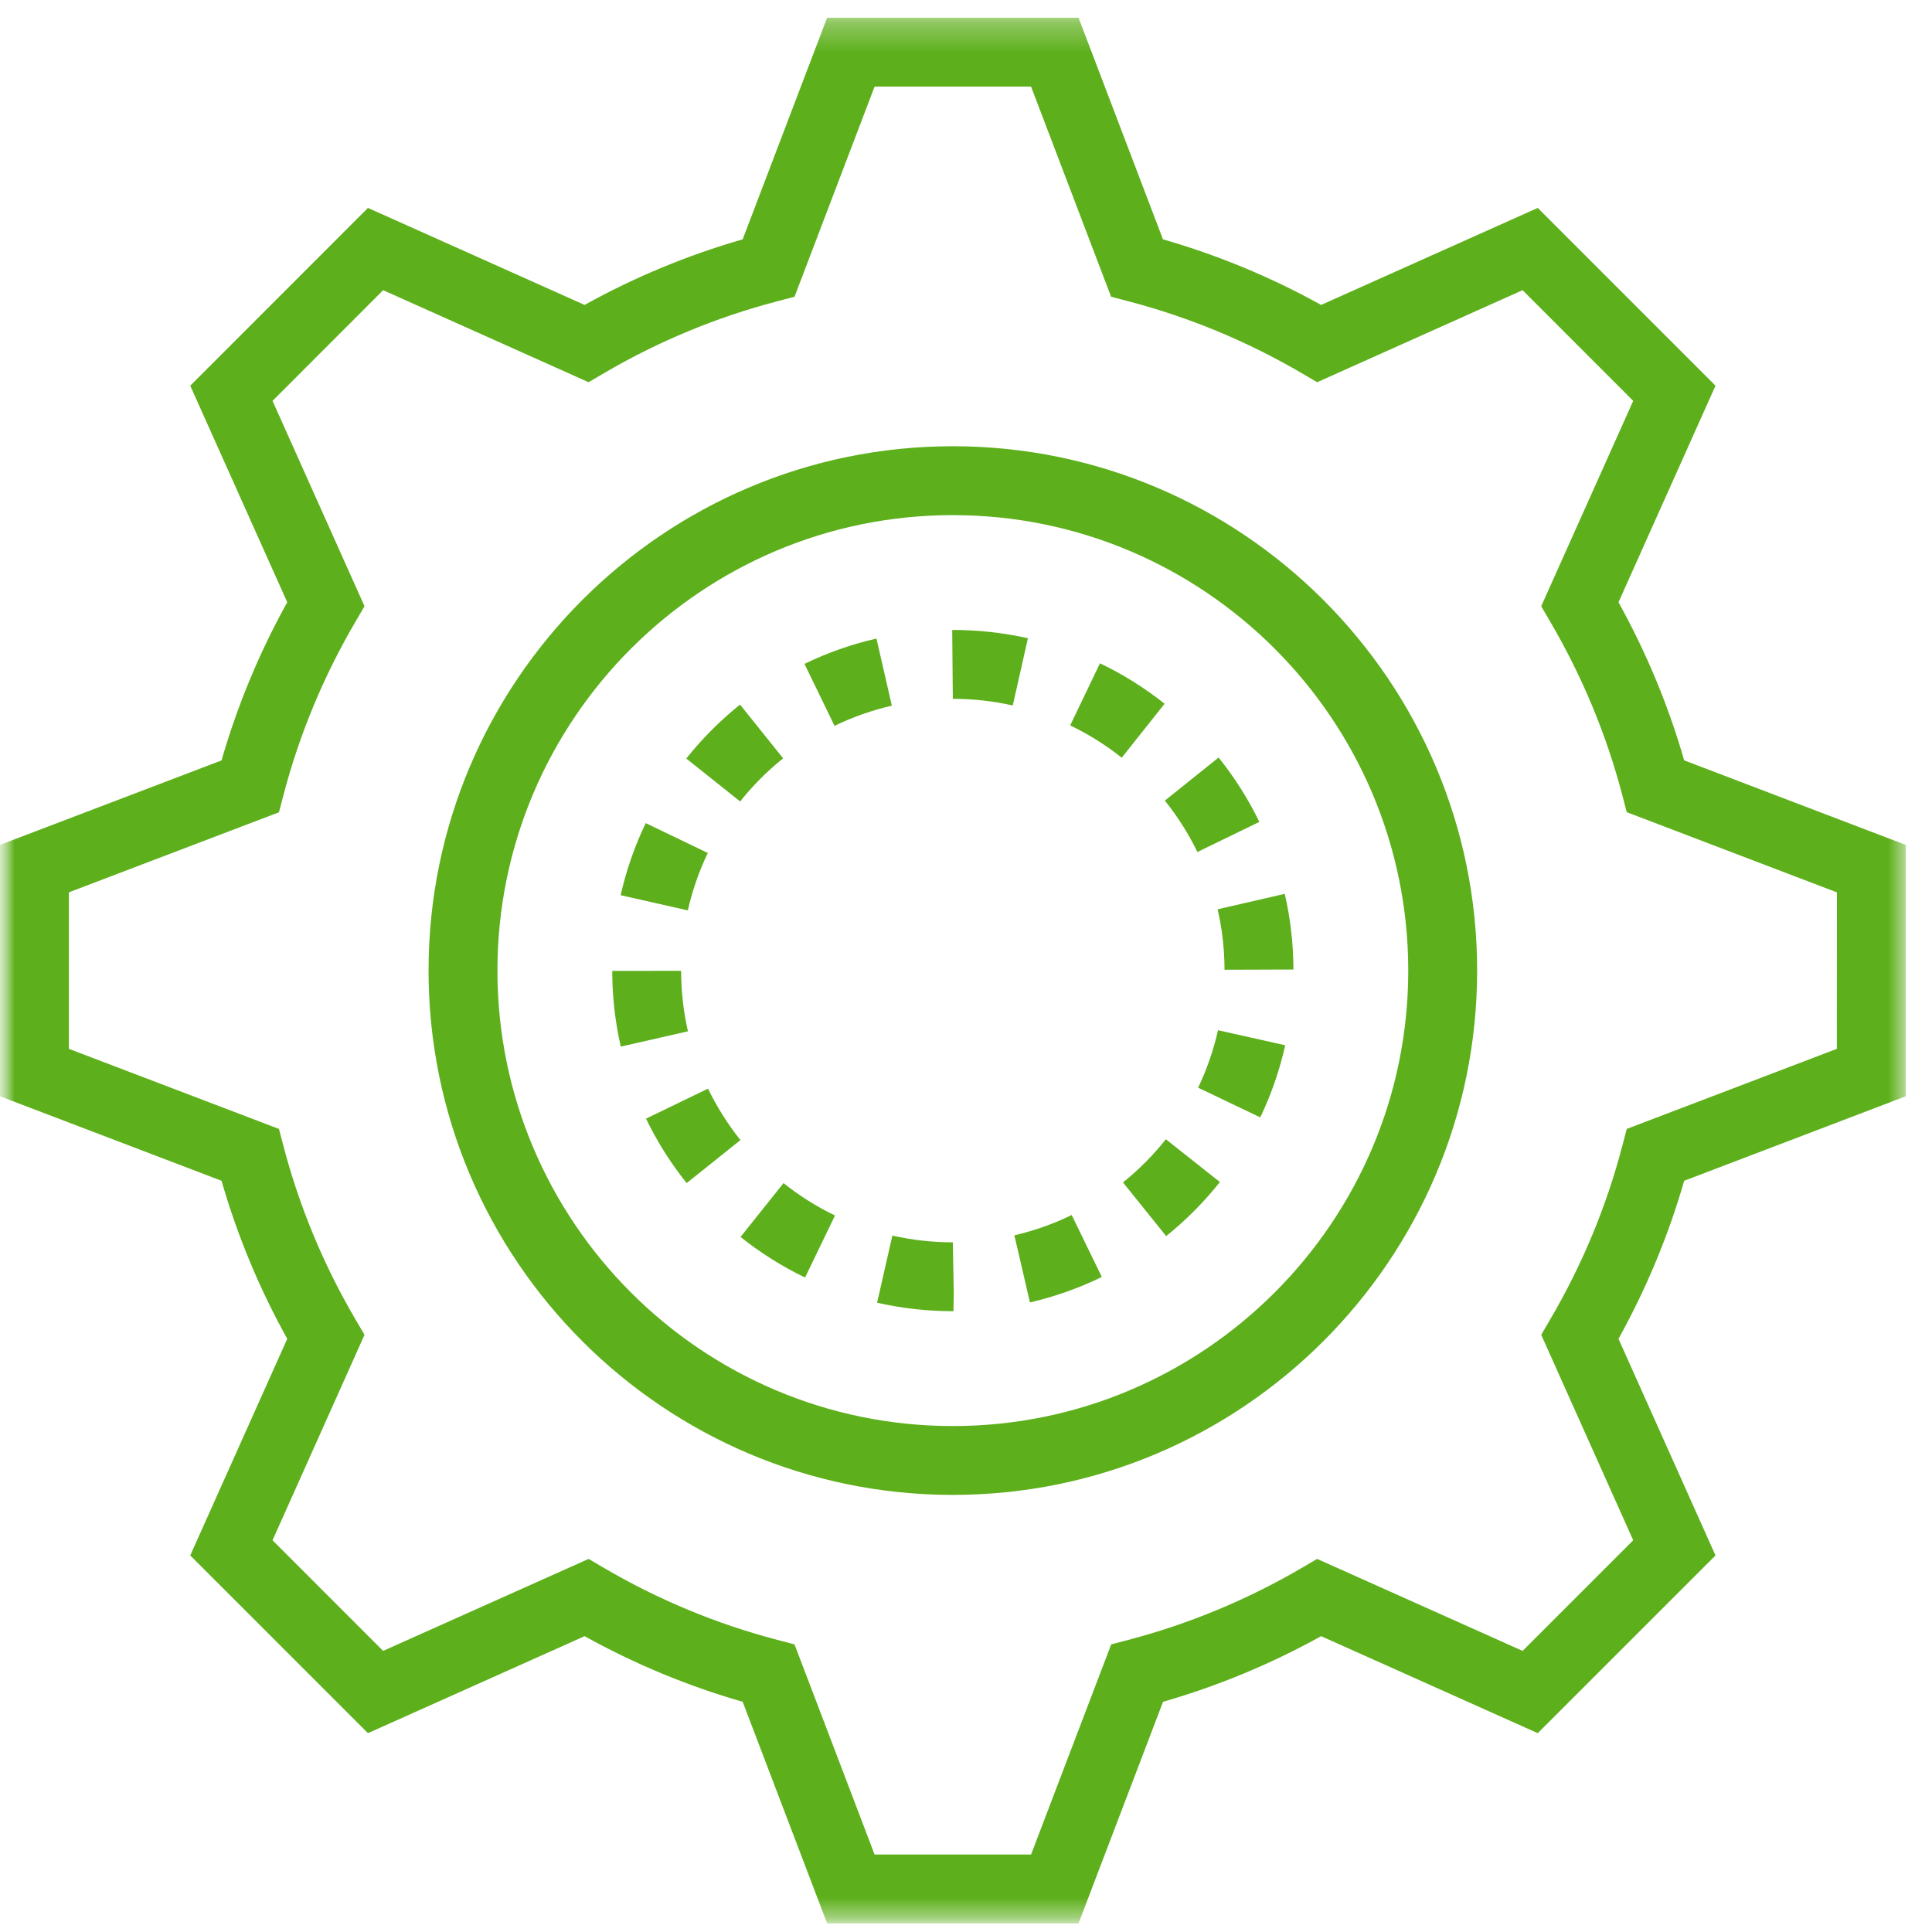
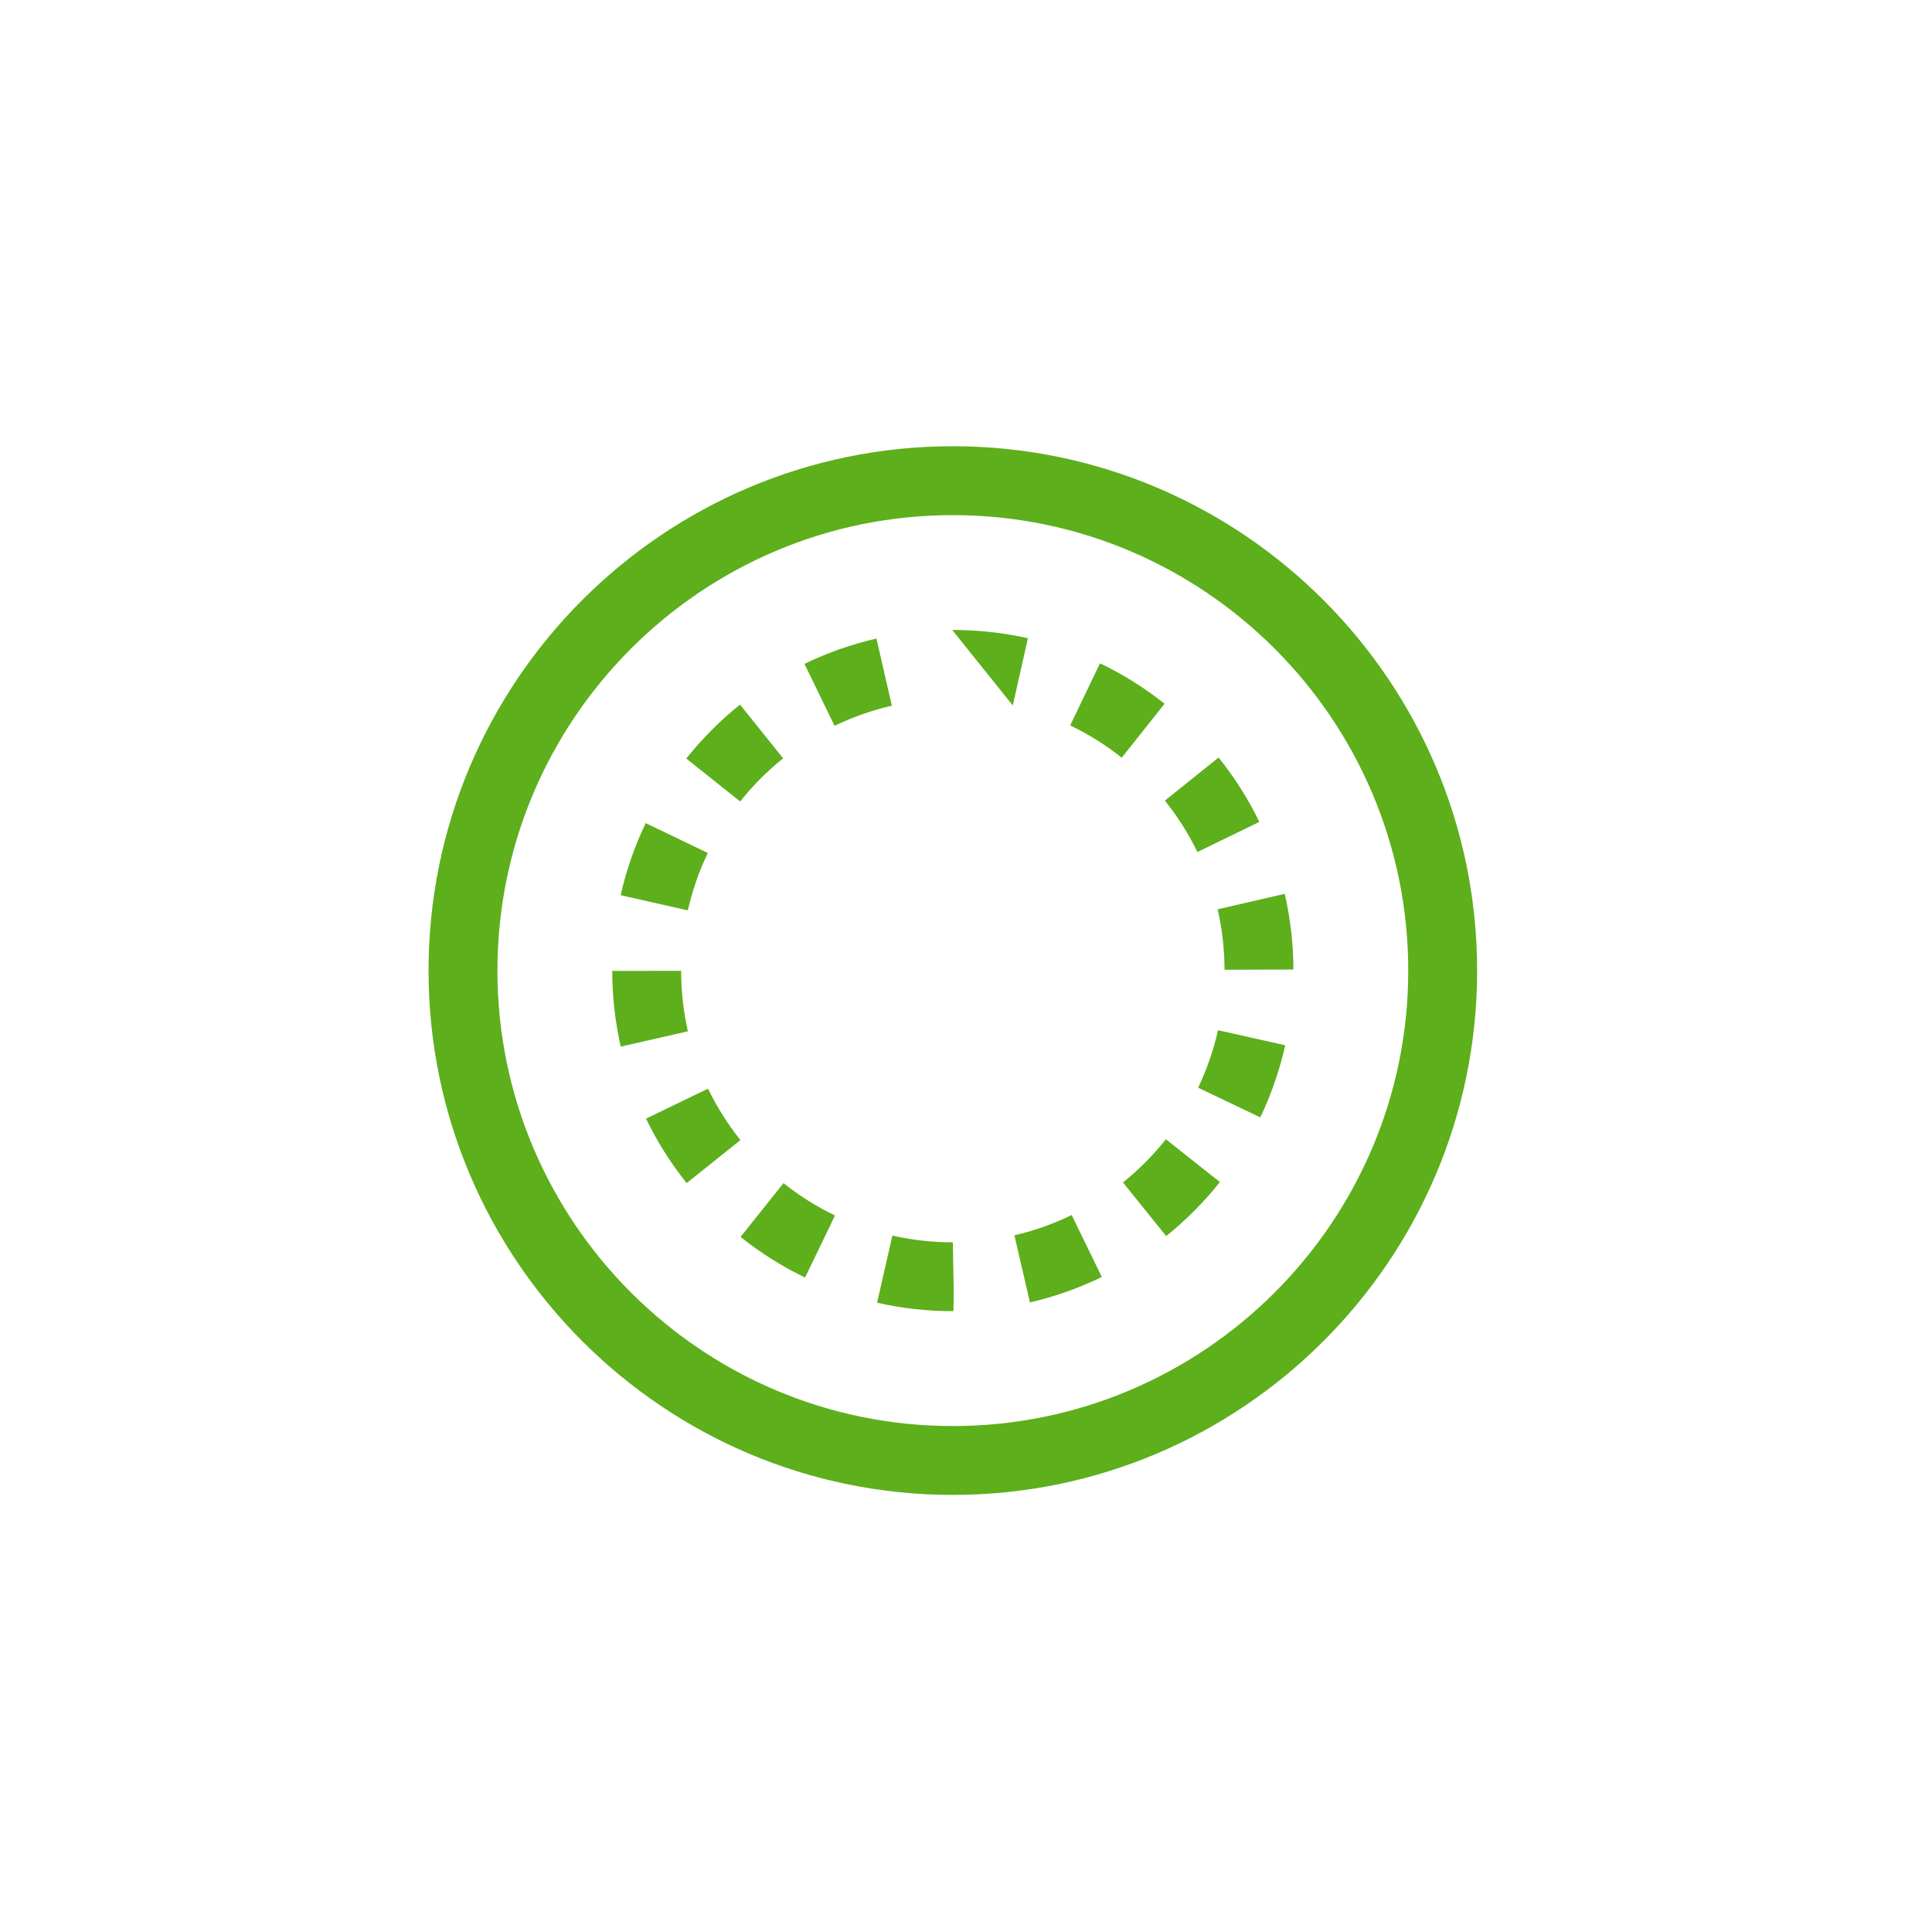
<svg xmlns="http://www.w3.org/2000/svg" xmlns:xlink="http://www.w3.org/1999/xlink" width="66px" height="66px" viewBox="0 0 66 66" version="1.1">
  <title>process_icon</title>
  <defs>
    <rect id="path-1" x="0" y="0" width="66" height="66" />
    <polygon id="path-3" points="0 0.293 65.105 0.293 65.105 65.394 0 65.394" />
  </defs>
  <g id="Page-2" stroke="none" stroke-width="1" fill="none" fill-rule="evenodd">
    <g id="Better-Accounting-for-Your-Freight-Costs" transform="translate(-221, -3363)">
      <g id="process_icon" transform="translate(221, 3363)">
        <mask id="mask-2" fill="white">
          <use xlink:href="#path-1" />
        </mask>
        <g id="Rectangle" />
        <g id="Group-8" mask="url(#mask-2)">
          <g transform="translate(-0, 0)">
            <g id="Group-3" stroke-width="1" fill="none" transform="translate(0, 0.312)">
              <mask id="mask-4" fill="white">
                <use xlink:href="#path-3" />
              </mask>
              <g id="Clip-2" />
-               <path d="M29.877,63.041 L35.223,63.041 L37.96,55.863 L38.545,55.709 C40.615,55.166 42.61,54.338 44.473,53.249 L44.996,52.943 L52.014,56.085 L55.793,52.306 L52.65,45.287 L52.956,44.764 C54.05,42.898 54.879,40.905 55.419,38.84 L55.572,38.254 L62.75,35.518 L62.752,30.173 L55.572,27.433 L55.419,26.847 C54.88,24.787 54.051,22.793 52.955,20.92 L52.65,20.398 L55.793,13.382 L52.014,9.601 L44.996,12.745 L44.472,12.438 C42.615,11.35 40.62,10.522 38.543,9.979 L37.957,9.825 L35.223,2.647 L29.877,2.647 L27.142,9.825 L26.556,9.979 C24.48,10.522 22.486,11.349 20.63,12.438 L20.107,12.745 L13.088,9.601 L9.31,13.382 L12.452,20.398 L12.146,20.921 C11.055,22.782 10.226,24.777 9.683,26.85 L9.529,27.437 L2.353,30.171 L2.353,35.518 L9.529,38.254 L9.683,38.839 C10.228,40.916 11.057,42.91 12.145,44.764 L12.452,45.287 L9.31,52.306 L13.088,56.085 L20.107,52.943 L20.63,53.25 C22.487,54.338 24.48,55.166 26.556,55.709 L27.142,55.863 L29.877,63.041 Z M36.844,65.394 L28.256,65.394 L25.371,57.824 C23.494,57.284 21.682,56.532 19.971,55.582 L12.57,58.895 L6.499,52.824 L9.813,45.424 C8.862,43.714 8.109,41.903 7.568,40.025 L-0,37.139 L-0,28.55 L7.568,25.665 C8.108,23.789 8.861,21.977 9.813,20.262 L6.499,12.864 L12.57,6.791 L19.971,10.105 C21.682,9.155 23.494,8.404 25.371,7.864 L28.256,0.293 L36.845,0.293 L39.728,7.864 C41.607,8.404 43.419,9.155 45.131,10.105 L52.532,6.791 L58.604,12.864 L55.29,20.262 C56.245,21.985 56.997,23.797 57.534,25.663 L65.106,28.552 L65.103,37.139 L57.534,40.025 C56.996,41.894 56.243,43.705 55.29,45.424 L58.604,52.824 L52.532,58.895 L45.131,55.582 C43.415,56.533 41.603,57.285 39.731,57.824 L36.844,65.394 Z" id="Fill-1" fill="#5DAF1B" mask="url(#mask-4)" />
            </g>
-             <path d="M34.598,24.1 C33.93,23.949 33.241,23.873 32.55,23.873 L32.529,21.52 L32.55,21.52 C33.414,21.52 34.277,21.615 35.115,21.803 L34.598,24.1 Z M28.509,24.796 L27.482,22.679 C28.265,22.299 29.092,22.008 29.941,21.814 L30.467,24.107 C29.791,24.262 29.132,24.494 28.509,24.796 L28.509,24.796 Z M38.32,25.884 C37.775,25.451 37.183,25.08 36.559,24.781 L37.577,22.66 C38.36,23.034 39.102,23.499 39.784,24.041 L38.32,25.884 Z M25.285,27.379 L23.444,25.913 C23.985,25.233 24.604,24.613 25.281,24.07 L26.753,25.906 C26.211,26.34 25.717,26.835 25.285,27.379 L25.285,27.379 Z M40.905,29.106 C40.602,28.482 40.228,27.892 39.794,27.35 L41.629,25.878 C42.173,26.556 42.642,27.296 43.021,28.077 L40.905,29.106 Z M23.497,31.1 L21.202,30.581 C21.394,29.732 21.682,28.904 22.059,28.119 L24.18,29.139 C23.88,29.764 23.65,30.423 23.497,31.1 L23.497,31.1 Z M41.832,33.128 C41.83,32.43 41.751,31.735 41.596,31.063 L43.889,30.535 C44.083,31.378 44.183,32.248 44.185,33.12 L41.832,33.128 Z M21.206,35.754 C21.014,34.911 20.916,34.041 20.915,33.168 L23.268,33.165 C23.269,33.863 23.347,34.558 23.501,35.231 L21.206,35.754 Z M43.053,38.171 L40.93,37.157 C41.229,36.53 41.458,35.869 41.609,35.194 L43.905,35.708 C43.715,36.556 43.429,37.384 43.053,38.171 L43.053,38.171 Z M23.457,40.416 C22.913,39.737 22.446,38.996 22.069,38.214 L24.187,37.19 C24.489,37.813 24.861,38.405 25.295,38.947 L23.457,40.416 Z M39.838,42.227 L38.363,40.394 C38.904,39.959 39.397,39.463 39.828,38.919 L41.673,40.38 C41.132,41.062 40.515,41.683 39.838,42.227 L39.838,42.227 Z M27.502,43.643 C26.721,43.266 25.979,42.799 25.298,42.256 L26.766,40.417 C27.309,40.851 27.901,41.223 28.525,41.523 L27.502,43.643 Z M35.184,44.493 L34.653,42.2 C35.329,42.044 35.987,41.811 36.61,41.507 L37.64,43.623 C36.858,44.004 36.032,44.296 35.184,44.493 L35.184,44.493 Z M32.567,44.792 C31.676,44.792 30.806,44.695 29.963,44.503 L30.485,42.209 C31.158,42.362 31.853,42.44 32.55,42.44 L32.582,44.188 L32.571,44.792 L32.567,44.792 Z" id="Fill-4" fill="#5DAF1B" />
+             <path d="M34.598,24.1 L32.529,21.52 L32.55,21.52 C33.414,21.52 34.277,21.615 35.115,21.803 L34.598,24.1 Z M28.509,24.796 L27.482,22.679 C28.265,22.299 29.092,22.008 29.941,21.814 L30.467,24.107 C29.791,24.262 29.132,24.494 28.509,24.796 L28.509,24.796 Z M38.32,25.884 C37.775,25.451 37.183,25.08 36.559,24.781 L37.577,22.66 C38.36,23.034 39.102,23.499 39.784,24.041 L38.32,25.884 Z M25.285,27.379 L23.444,25.913 C23.985,25.233 24.604,24.613 25.281,24.07 L26.753,25.906 C26.211,26.34 25.717,26.835 25.285,27.379 L25.285,27.379 Z M40.905,29.106 C40.602,28.482 40.228,27.892 39.794,27.35 L41.629,25.878 C42.173,26.556 42.642,27.296 43.021,28.077 L40.905,29.106 Z M23.497,31.1 L21.202,30.581 C21.394,29.732 21.682,28.904 22.059,28.119 L24.18,29.139 C23.88,29.764 23.65,30.423 23.497,31.1 L23.497,31.1 Z M41.832,33.128 C41.83,32.43 41.751,31.735 41.596,31.063 L43.889,30.535 C44.083,31.378 44.183,32.248 44.185,33.12 L41.832,33.128 Z M21.206,35.754 C21.014,34.911 20.916,34.041 20.915,33.168 L23.268,33.165 C23.269,33.863 23.347,34.558 23.501,35.231 L21.206,35.754 Z M43.053,38.171 L40.93,37.157 C41.229,36.53 41.458,35.869 41.609,35.194 L43.905,35.708 C43.715,36.556 43.429,37.384 43.053,38.171 L43.053,38.171 Z M23.457,40.416 C22.913,39.737 22.446,38.996 22.069,38.214 L24.187,37.19 C24.489,37.813 24.861,38.405 25.295,38.947 L23.457,40.416 Z M39.838,42.227 L38.363,40.394 C38.904,39.959 39.397,39.463 39.828,38.919 L41.673,40.38 C41.132,41.062 40.515,41.683 39.838,42.227 L39.838,42.227 Z M27.502,43.643 C26.721,43.266 25.979,42.799 25.298,42.256 L26.766,40.417 C27.309,40.851 27.901,41.223 28.525,41.523 L27.502,43.643 Z M35.184,44.493 L34.653,42.2 C35.329,42.044 35.987,41.811 36.61,41.507 L37.64,43.623 C36.858,44.004 36.032,44.296 35.184,44.493 L35.184,44.493 Z M32.567,44.792 C31.676,44.792 30.806,44.695 29.963,44.503 L30.485,42.209 C31.158,42.362 31.853,42.44 32.55,42.44 L32.582,44.188 L32.571,44.792 L32.567,44.792 Z" id="Fill-4" fill="#5DAF1B" />
            <path d="M32.549,17.597 C23.971,17.597 16.993,24.578 16.993,33.158 C16.993,41.736 23.971,48.716 32.549,48.716 C41.128,48.716 48.108,41.736 48.108,33.158 C48.108,24.578 41.128,17.597 32.549,17.597 M32.549,51.068 C22.674,51.068 14.64,43.034 14.64,33.158 C14.64,23.28 22.674,15.244 32.549,15.244 C42.426,15.244 50.461,23.28 50.461,33.158 C50.461,43.034 42.426,51.068 32.549,51.068" id="Fill-6" fill="#5DAF1B" />
          </g>
        </g>
      </g>
    </g>
  </g>
</svg>